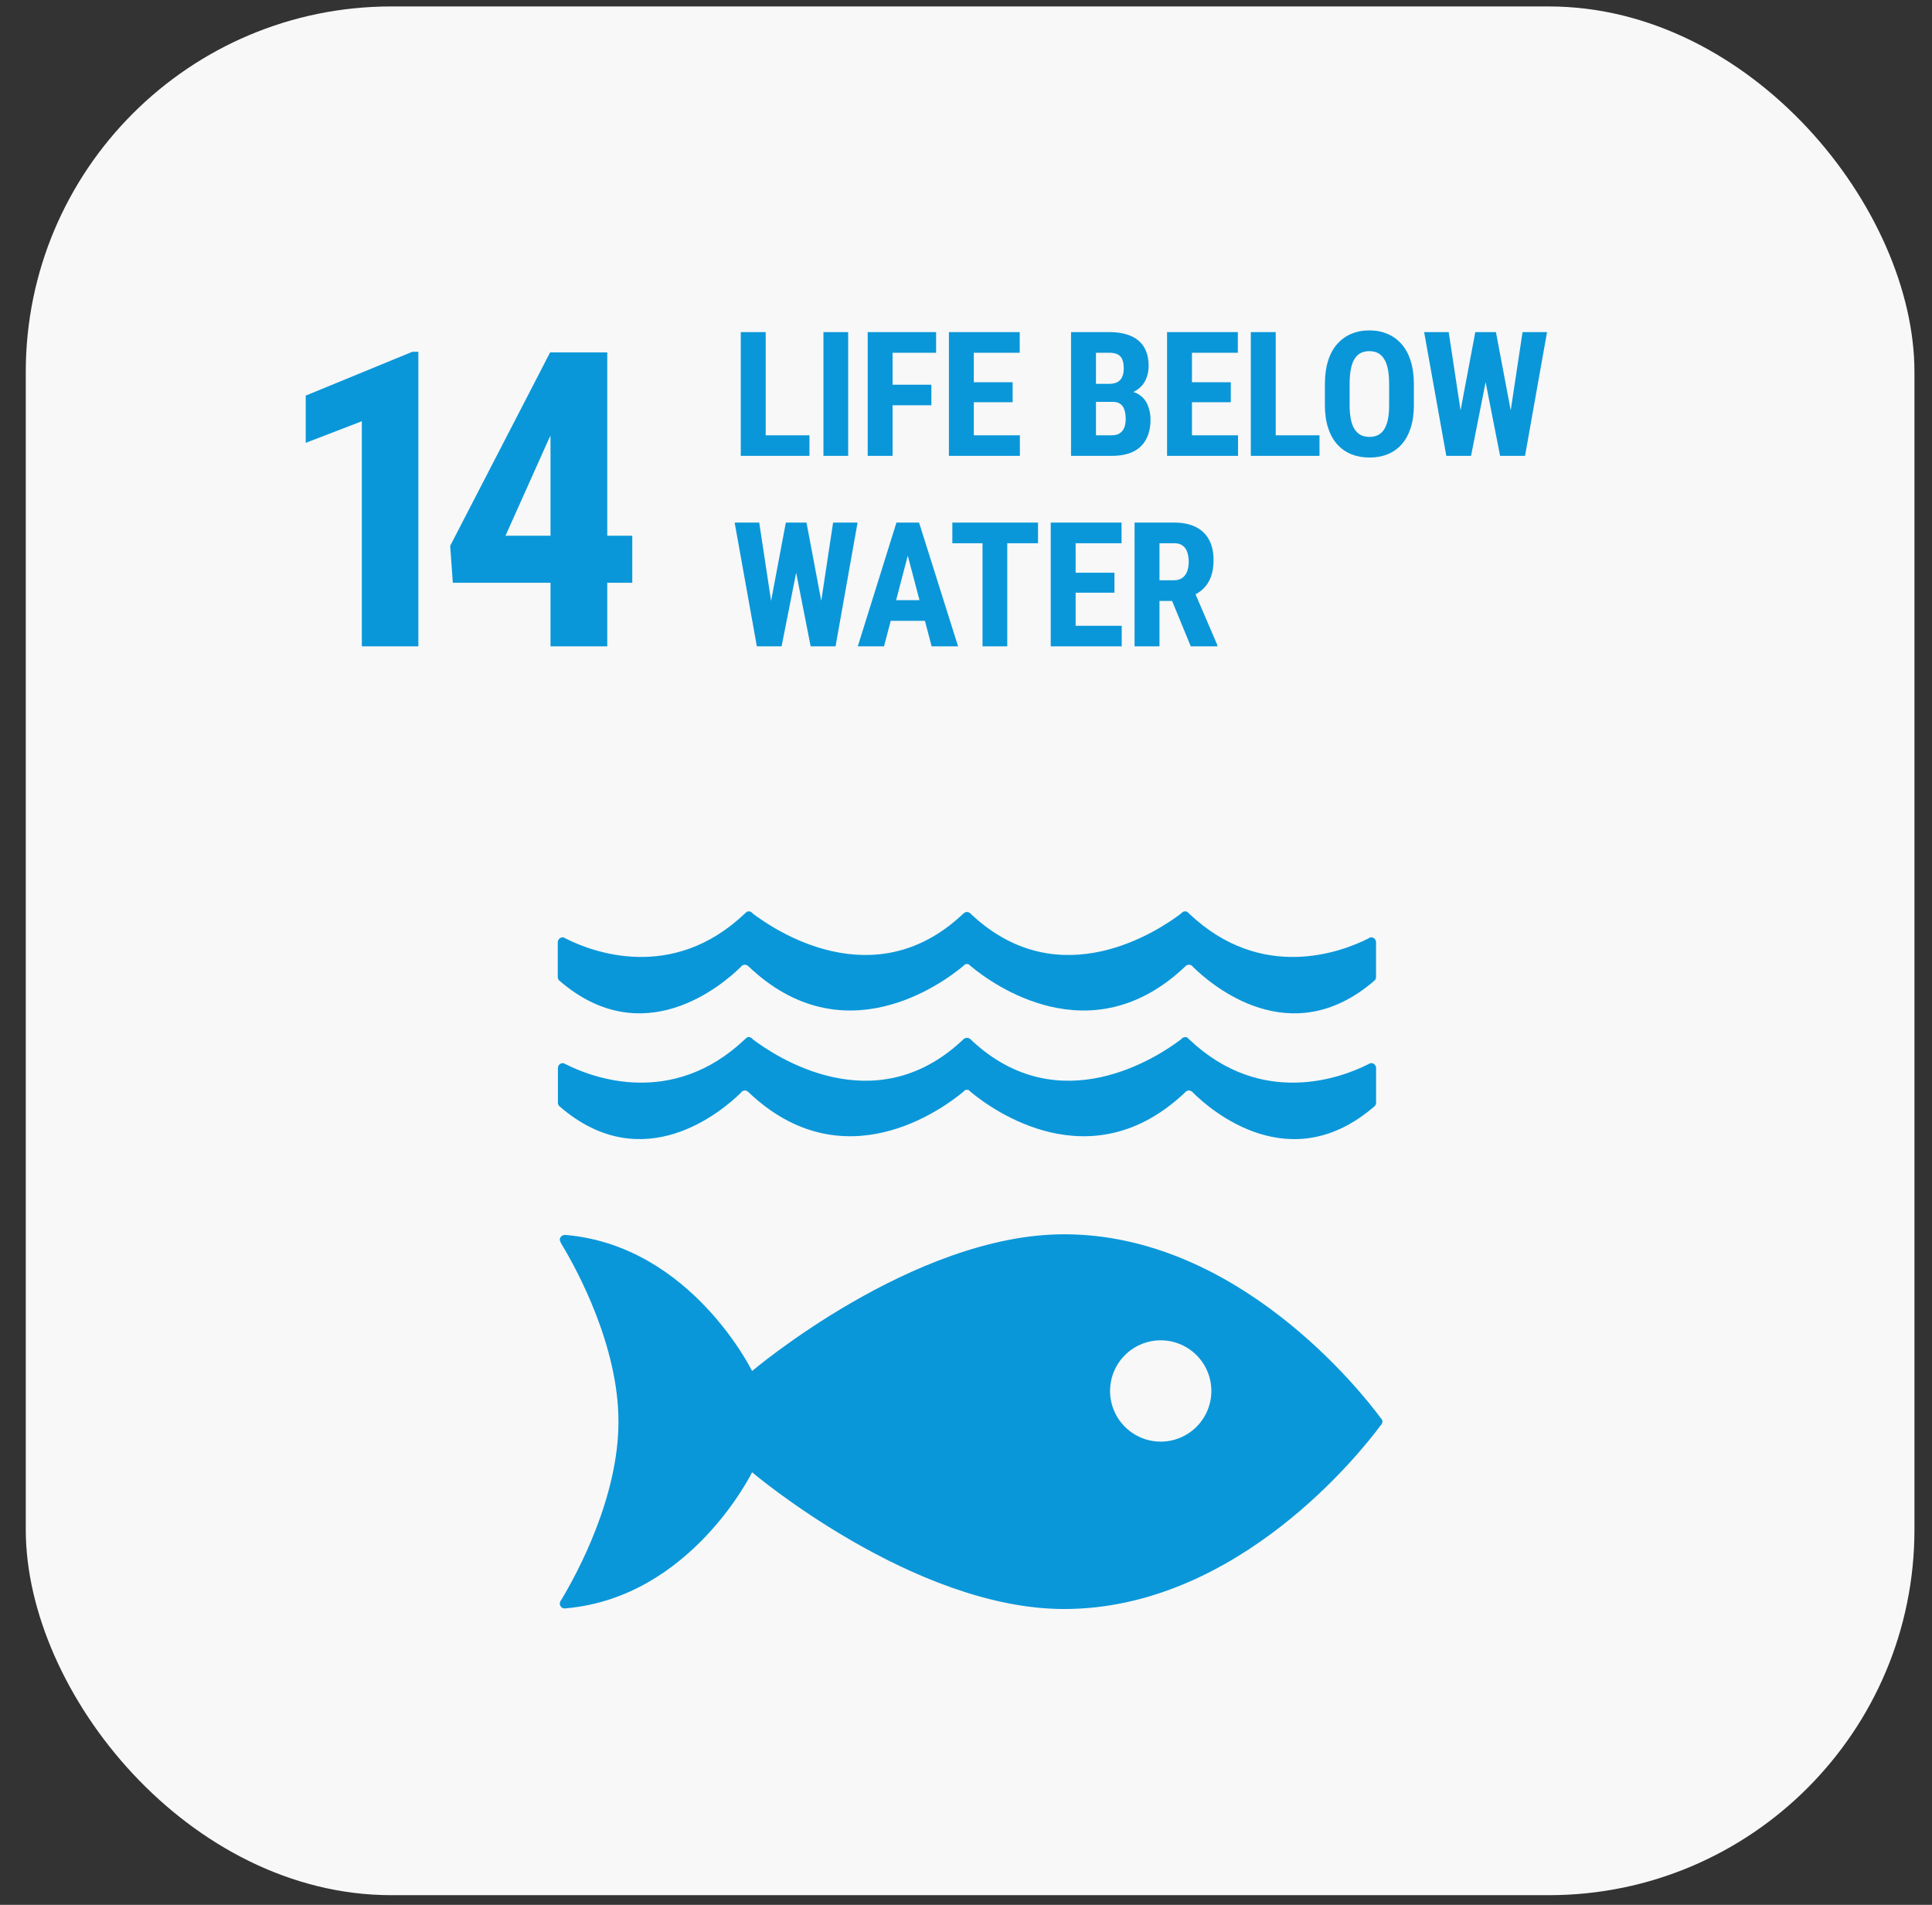
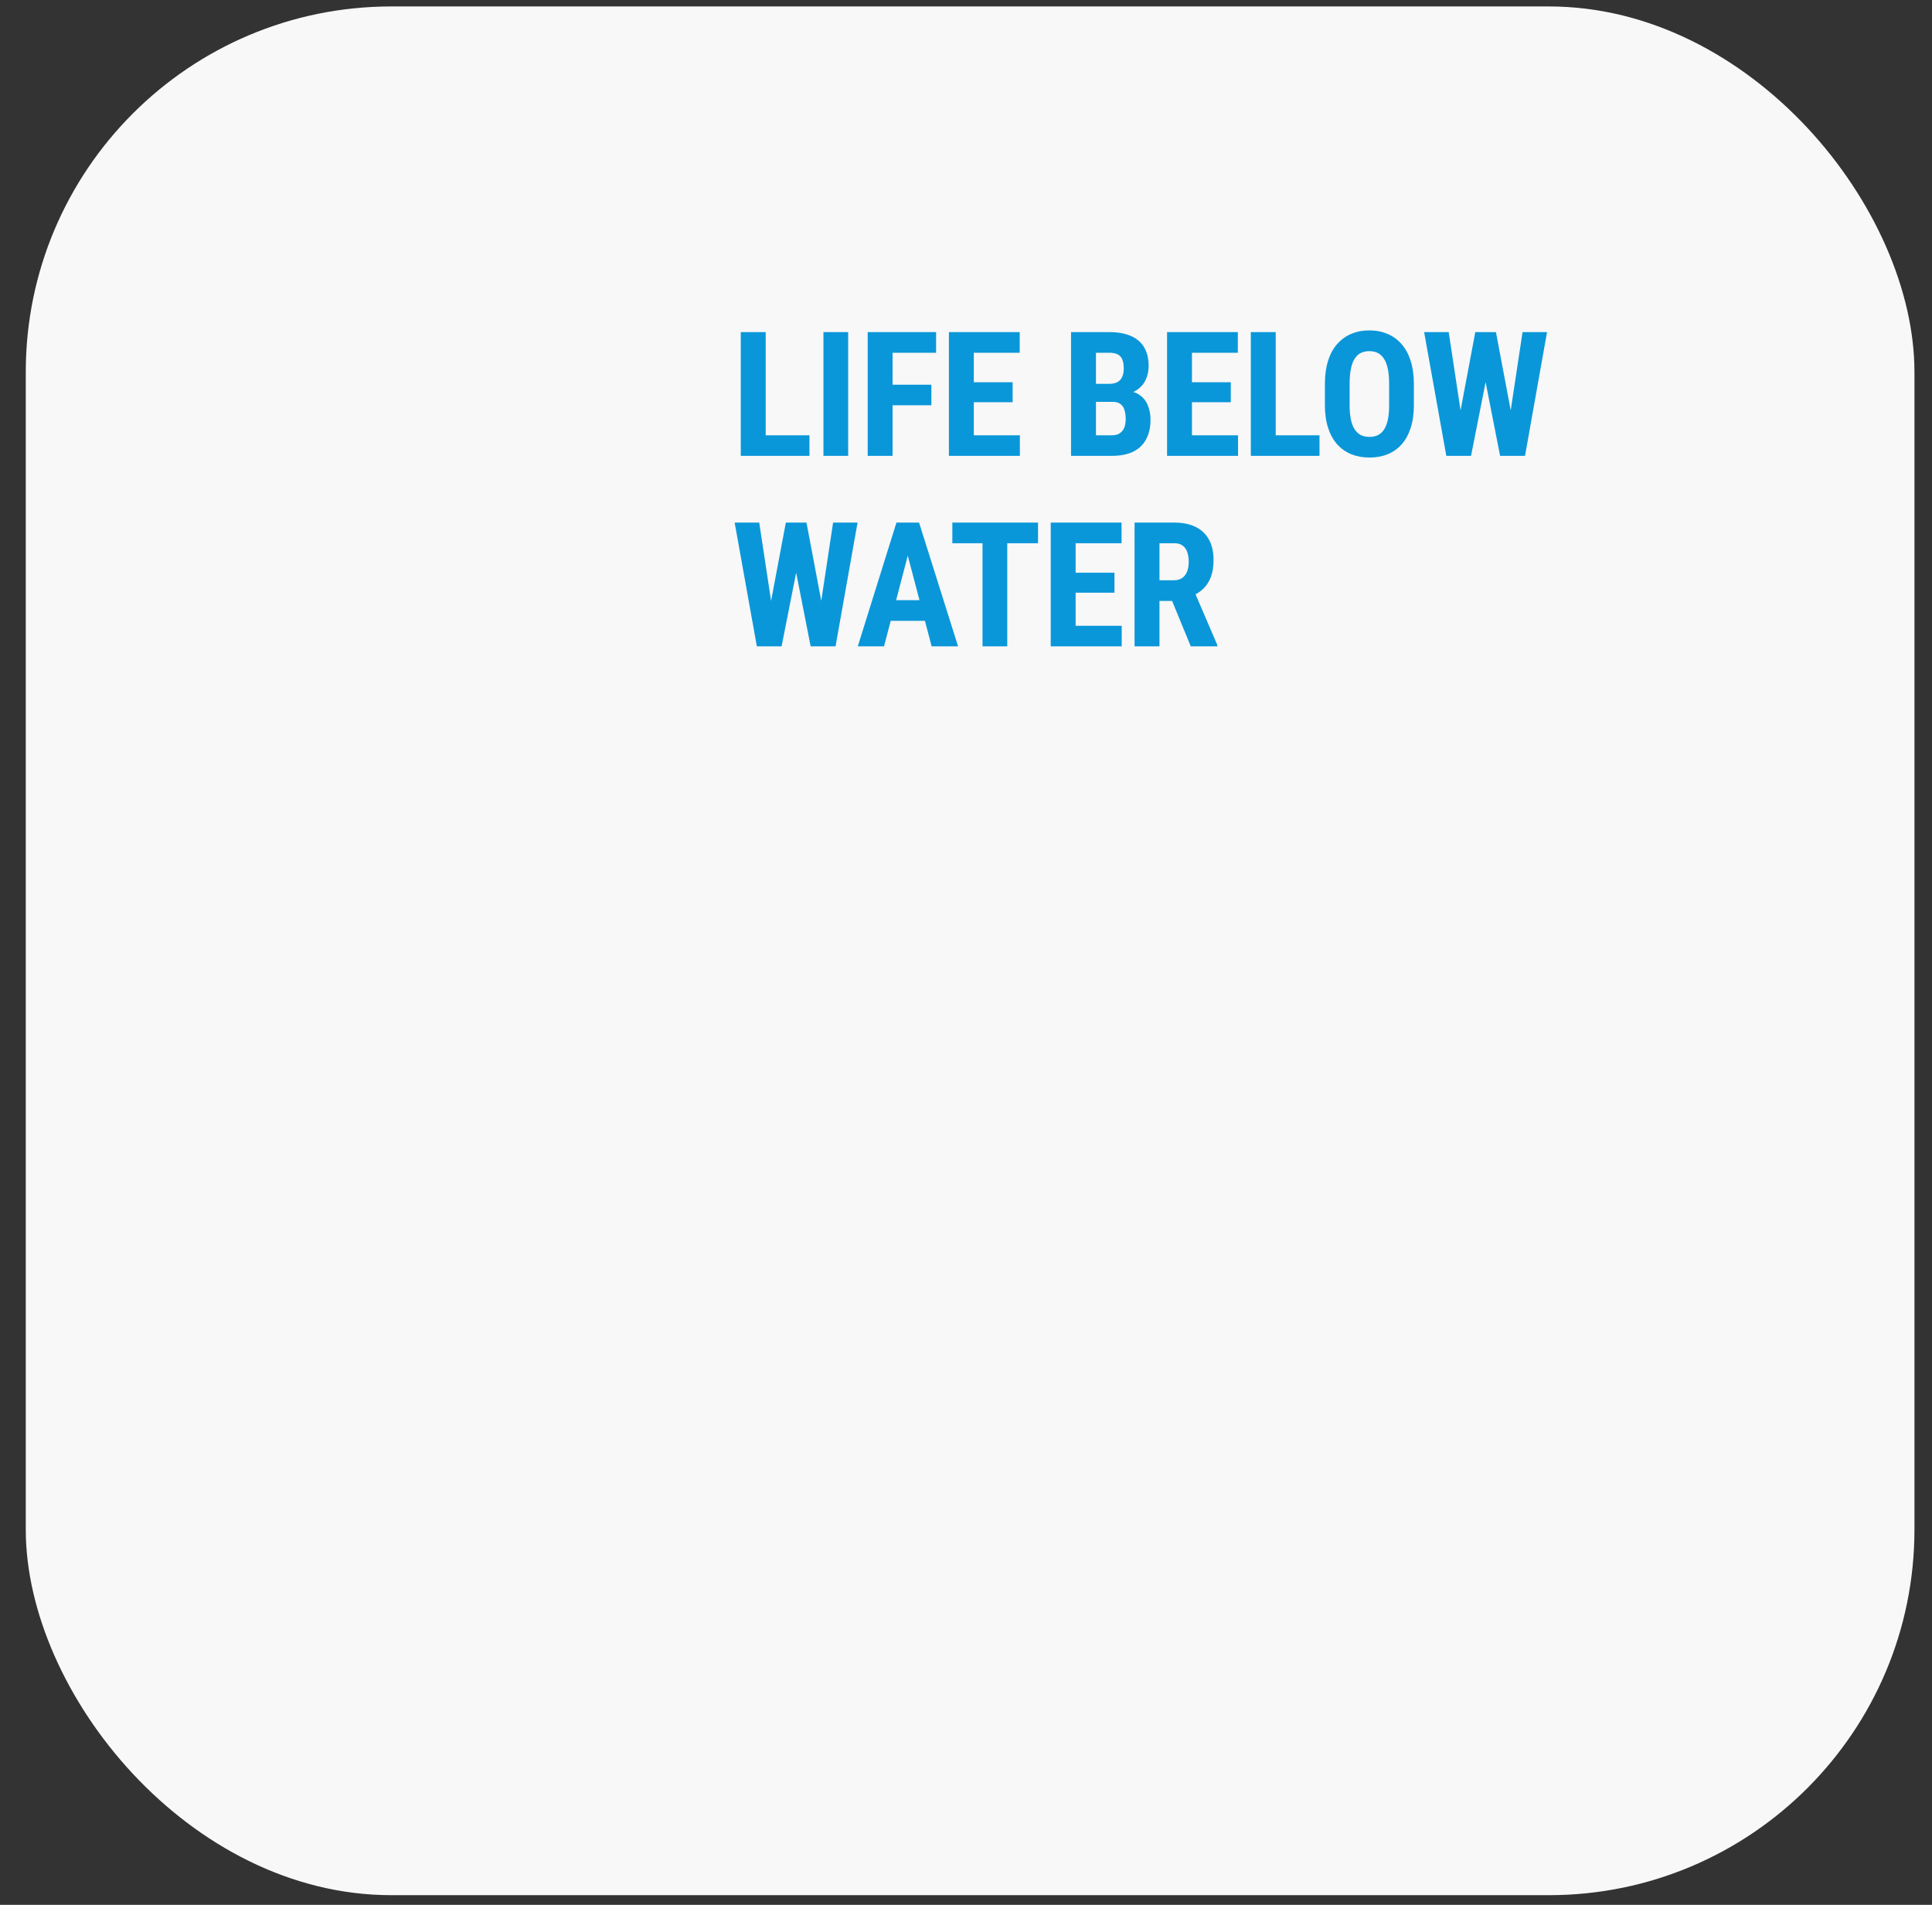
<svg xmlns="http://www.w3.org/2000/svg" width="71" height="70" viewBox="0 0 71 70" fill="none">
  <rect x="0" y="0" width="71" height="70" fill="#333333" stroke="none" />
  <rect x="0.947" y="0.237" width="69.408" height="69.408" rx="13.434" fill="#F8F8F8" />
-   <path d="M15.374 12.928V23.752H13.297V15.48L11.235 16.274V14.538L15.152 12.928H15.374ZM23.236 19.687V21.415H16.641L16.544 20.058L20.216 12.951H21.863L20.179 16.111L18.577 19.687H23.236ZM22.316 12.951V23.752H20.231V12.951H22.316Z" fill="#0A97D9" />
  <path d="M29.747 15.996V16.752H27.858V15.996H29.747ZM28.139 12.204V16.752H27.223V12.204H28.139ZM31.17 12.204V16.752H30.261V12.204H31.17ZM32.802 12.204V16.752H31.887V12.204H32.802ZM34.227 14.137V14.893H32.571V14.137H34.227ZM34.401 12.204V12.963H32.571V12.204H34.401ZM37.48 15.996V16.752H35.503V15.996H37.48ZM35.787 12.204V16.752H34.872V12.204H35.787ZM37.214 14.047V14.781H35.503V14.047H37.214ZM37.474 12.204V12.963H35.503V12.204H37.474ZM40.894 14.768H39.963L39.96 14.106H40.754C40.878 14.106 40.98 14.085 41.06 14.044C41.141 14 41.2 13.937 41.238 13.853C41.277 13.768 41.297 13.665 41.297 13.544C41.297 13.405 41.279 13.293 41.244 13.21C41.209 13.124 41.151 13.062 41.072 13.022C40.993 12.983 40.89 12.963 40.763 12.963H40.276V16.752H39.36V12.204H40.763C40.99 12.204 41.193 12.229 41.372 12.279C41.551 12.329 41.703 12.405 41.828 12.507C41.953 12.609 42.048 12.738 42.112 12.894C42.179 13.05 42.212 13.235 42.212 13.447C42.212 13.635 42.175 13.807 42.1 13.966C42.025 14.124 41.907 14.253 41.747 14.353C41.589 14.453 41.381 14.509 41.125 14.522L40.894 14.768ZM40.863 16.752H39.704L40.069 15.996H40.863C40.984 15.996 41.081 15.97 41.156 15.918C41.231 15.866 41.285 15.796 41.319 15.709C41.352 15.619 41.369 15.517 41.369 15.403C41.369 15.274 41.353 15.161 41.322 15.065C41.293 14.969 41.244 14.897 41.175 14.847C41.106 14.794 41.014 14.768 40.897 14.768H40.11L40.116 14.106H41.072L41.288 14.369C41.531 14.36 41.726 14.407 41.872 14.509C42.017 14.609 42.122 14.74 42.184 14.903C42.249 15.063 42.281 15.234 42.281 15.415C42.281 15.707 42.226 15.952 42.115 16.152C42.007 16.35 41.848 16.5 41.638 16.602C41.427 16.702 41.169 16.752 40.863 16.752ZM45.497 15.996V16.752H43.52V15.996H45.497ZM43.804 12.204V16.752H42.889V12.204H43.804ZM45.231 14.047V14.781H43.52V14.047H45.231ZM45.49 12.204V12.963H43.52V12.204H45.49ZM48.491 15.996V16.752H46.601V15.996H48.491ZM46.882 12.204V16.752H45.967V12.204H46.882ZM51.959 14.125V14.884C51.959 15.205 51.92 15.486 51.841 15.727C51.764 15.967 51.653 16.168 51.51 16.33C51.368 16.491 51.196 16.611 50.994 16.693C50.794 16.774 50.573 16.814 50.329 16.814C50.085 16.814 49.862 16.774 49.66 16.693C49.461 16.611 49.288 16.491 49.142 16.33C48.998 16.168 48.887 15.967 48.808 15.727C48.729 15.486 48.689 15.205 48.689 14.884V14.125C48.689 13.796 48.728 13.509 48.805 13.263C48.882 13.015 48.993 12.809 49.139 12.645C49.285 12.478 49.458 12.353 49.657 12.27C49.857 12.184 50.079 12.142 50.323 12.142C50.566 12.142 50.788 12.184 50.988 12.27C51.188 12.353 51.361 12.478 51.507 12.645C51.652 12.809 51.764 13.015 51.841 13.263C51.92 13.509 51.959 13.796 51.959 14.125ZM51.05 14.884V14.119C51.05 13.902 51.035 13.718 51.004 13.566C50.972 13.412 50.926 13.286 50.863 13.188C50.801 13.09 50.725 13.018 50.635 12.972C50.545 12.927 50.441 12.904 50.323 12.904C50.204 12.904 50.099 12.927 50.007 12.972C49.918 13.018 49.842 13.09 49.779 13.188C49.719 13.286 49.673 13.412 49.642 13.566C49.613 13.718 49.598 13.902 49.598 14.119V14.884C49.598 15.092 49.614 15.27 49.645 15.418C49.676 15.566 49.723 15.687 49.785 15.78C49.848 15.874 49.924 15.944 50.014 15.99C50.105 16.034 50.21 16.055 50.329 16.055C50.446 16.055 50.549 16.034 50.638 15.99C50.73 15.944 50.806 15.874 50.866 15.78C50.927 15.687 50.972 15.566 51.004 15.418C51.035 15.27 51.05 15.092 51.05 14.884ZM53.489 16.071L54.216 12.204H54.697L54.841 12.804L54.06 16.752H53.538L53.489 16.071ZM53.239 12.204L53.826 16.08L53.726 16.752H53.151L52.336 12.204H53.239ZM55.369 16.065L55.953 12.204H56.853L56.044 16.752H55.466L55.369 16.065ZM54.975 12.204L55.709 16.093L55.65 16.752H55.128L54.351 12.797L54.497 12.204H54.975ZM28.151 23.071L28.879 19.204H29.36L29.504 19.804L28.723 23.752H28.201L28.151 23.071ZM27.901 19.204L28.488 23.08L28.389 23.752H27.814L26.998 19.204H27.901ZM30.032 23.065L30.616 19.204H31.515L30.706 23.752H30.128L30.032 23.065ZM29.638 19.204L30.372 23.093L30.313 23.752H29.791L29.013 19.797L29.16 19.204H29.638ZM33.466 20.016L32.488 23.752H31.523L32.944 19.204H33.547L33.466 20.016ZM34.237 23.752L33.254 20.016L33.163 19.204H33.775L35.209 23.752H34.237ZM34.272 22.056V22.815H32.22V22.056H34.272ZM37.016 19.204V23.752H36.107V19.204H37.016ZM38.147 19.204V19.963H34.998V19.204H38.147ZM41.222 22.996V23.752H39.245V22.996H41.222ZM39.529 19.204V23.752H38.614V19.204H39.529ZM40.956 21.047V21.781H39.245V21.047H40.956ZM41.216 19.204V19.963H39.245V19.204H41.216ZM41.695 19.204H43.154C43.458 19.204 43.717 19.256 43.932 19.36C44.146 19.464 44.311 19.618 44.425 19.823C44.54 20.027 44.597 20.279 44.597 20.578C44.597 20.824 44.564 21.034 44.497 21.209C44.43 21.382 44.336 21.527 44.213 21.643C44.09 21.758 43.943 21.85 43.772 21.918L43.494 22.084H42.31L42.307 21.325H43.129C43.254 21.325 43.357 21.298 43.438 21.244C43.521 21.188 43.583 21.109 43.622 21.009C43.664 20.907 43.685 20.789 43.685 20.653C43.685 20.51 43.666 20.387 43.629 20.285C43.593 20.181 43.536 20.102 43.457 20.047C43.38 19.991 43.279 19.963 43.154 19.963H42.61V23.752H41.695V19.204ZM43.76 23.752L42.926 21.725L43.885 21.722L44.737 23.708V23.752H43.76Z" fill="#0A97D9" />
-   <path d="M50.74 52.11C50.036 51.158 45.486 45.358 39.106 45.358C33.564 45.358 27.639 50.383 27.639 50.383C27.639 50.383 25.413 45.826 20.859 45.389C20.833 45.389 20.803 45.383 20.774 45.383H20.745C20.65 45.388 20.561 45.48 20.572 45.563C20.585 45.623 20.609 45.679 20.643 45.731C21.23 46.702 22.728 49.475 22.728 52.243C22.728 55.022 21.221 57.801 20.64 58.772L20.6 58.833C20.582 58.862 20.572 58.895 20.572 58.929C20.572 58.975 20.59 59.019 20.621 59.052C20.652 59.085 20.695 59.105 20.74 59.108L20.789 59.105C20.805 59.105 20.821 59.104 20.837 59.1C25.405 58.675 27.639 54.104 27.639 54.104C27.639 54.104 33.566 59.129 39.106 59.129C45.487 59.129 50.036 53.328 50.74 52.378C50.76 52.352 50.775 52.33 50.789 52.313C50.799 52.291 50.804 52.267 50.804 52.243C50.804 52.219 50.799 52.196 50.789 52.174C50.775 52.154 50.76 52.132 50.74 52.108V52.11ZM42.653 52.978C42.285 52.977 41.925 52.868 41.62 52.663C41.314 52.458 41.075 52.167 40.935 51.827C40.794 51.487 40.758 51.112 40.83 50.752C40.902 50.391 41.079 50.059 41.34 49.799C41.6 49.539 41.932 49.362 42.293 49.29C42.654 49.218 43.028 49.255 43.368 49.396C43.708 49.537 43.999 49.775 44.203 50.081C44.408 50.388 44.517 50.747 44.517 51.115C44.517 51.36 44.469 51.602 44.375 51.828C44.281 52.054 44.144 52.26 43.971 52.433C43.798 52.605 43.593 52.743 43.366 52.836C43.14 52.93 42.898 52.978 42.653 52.978" fill="#0A97D9" />
-   <path d="M20.716 34.453C20.704 34.45 20.692 34.447 20.68 34.446C20.656 34.446 20.632 34.451 20.61 34.46C20.588 34.469 20.567 34.483 20.55 34.5C20.534 34.518 20.52 34.538 20.511 34.56C20.502 34.583 20.497 34.607 20.497 34.631V35.899C20.497 35.924 20.501 35.948 20.511 35.971C20.52 35.993 20.533 36.014 20.55 36.031C23.629 38.706 26.546 36.199 27.221 35.537C27.234 35.517 27.25 35.499 27.269 35.485C27.299 35.465 27.334 35.453 27.37 35.452C27.416 35.452 27.461 35.469 27.494 35.501C27.497 35.505 27.5 35.507 27.503 35.509C30.982 38.828 34.629 36.14 35.388 35.509L35.463 35.441C35.484 35.431 35.508 35.426 35.532 35.427C35.557 35.426 35.581 35.431 35.604 35.441L35.68 35.509C36.438 36.14 40.086 38.828 43.564 35.509C43.566 35.507 43.569 35.504 43.571 35.501C43.604 35.47 43.648 35.452 43.694 35.452C43.73 35.453 43.766 35.464 43.795 35.485C43.816 35.499 43.833 35.517 43.846 35.537C44.521 36.199 47.434 38.706 50.516 36.031C50.533 36.014 50.546 35.993 50.556 35.97C50.565 35.948 50.569 35.924 50.569 35.899V34.631C50.569 34.607 50.565 34.583 50.556 34.56C50.547 34.538 50.534 34.518 50.517 34.501C50.501 34.483 50.48 34.469 50.458 34.46C50.436 34.451 50.412 34.446 50.388 34.446C50.375 34.447 50.362 34.45 50.349 34.453C50.321 34.47 50.293 34.485 50.257 34.502C49.31 34.976 46.372 36.104 43.708 33.581C43.682 33.559 43.656 33.535 43.63 33.508C43.605 33.496 43.579 33.491 43.552 33.491C43.533 33.492 43.514 33.495 43.496 33.499C43.459 33.514 43.427 33.539 43.403 33.571C42.608 34.177 38.961 36.647 35.713 33.617L35.665 33.57C35.63 33.536 35.583 33.516 35.533 33.514C35.485 33.517 35.44 33.536 35.406 33.57L35.356 33.617C32.109 36.647 28.457 34.176 27.664 33.571C27.642 33.539 27.61 33.514 27.574 33.499C27.555 33.495 27.537 33.492 27.518 33.491C27.491 33.491 27.465 33.497 27.441 33.508C27.417 33.534 27.391 33.559 27.363 33.581C24.697 36.104 21.76 34.976 20.814 34.502C20.781 34.485 20.749 34.47 20.721 34.453" fill="#0A97D9" />
-   <path d="M27.221 40.158C27.234 40.139 27.25 40.122 27.269 40.108C27.299 40.087 27.334 40.075 27.37 40.073C27.416 40.074 27.461 40.092 27.494 40.124C27.497 40.127 27.499 40.13 27.503 40.132C30.98 43.448 34.629 40.76 35.388 40.132L35.462 40.062C35.484 40.053 35.508 40.049 35.532 40.05C35.557 40.049 35.581 40.053 35.605 40.062L35.679 40.132C36.438 40.76 40.085 43.448 43.564 40.132C43.564 40.132 43.568 40.128 43.57 40.124C43.603 40.092 43.648 40.074 43.694 40.073C43.73 40.075 43.765 40.087 43.795 40.108C43.815 40.122 43.832 40.139 43.846 40.158C44.518 40.822 47.433 43.33 50.516 40.651C50.533 40.635 50.547 40.615 50.557 40.593C50.566 40.571 50.571 40.547 50.571 40.523V39.249C50.572 39.226 50.567 39.202 50.558 39.18C50.549 39.158 50.535 39.138 50.518 39.121C50.501 39.104 50.481 39.09 50.459 39.081C50.437 39.072 50.413 39.068 50.389 39.068C50.376 39.069 50.363 39.071 50.35 39.075L50.258 39.121C49.311 39.596 46.372 40.722 43.709 38.202L43.632 38.13C43.608 38.116 43.581 38.11 43.553 38.111C43.534 38.111 43.514 38.115 43.497 38.125C43.459 38.135 43.426 38.16 43.404 38.193C42.611 38.798 38.962 41.268 35.714 38.238L35.666 38.191C35.63 38.157 35.583 38.139 35.535 38.139C35.487 38.139 35.441 38.157 35.407 38.191L35.357 38.238C32.111 41.268 28.459 38.798 27.665 38.193C27.645 38.16 27.613 38.135 27.575 38.125C27.558 38.116 27.538 38.111 27.519 38.111C27.493 38.11 27.466 38.117 27.443 38.13C27.418 38.155 27.391 38.179 27.364 38.202C24.698 40.721 21.761 39.596 20.815 39.121L20.721 39.075C20.71 39.072 20.698 39.069 20.687 39.068C20.663 39.067 20.639 39.072 20.617 39.081C20.594 39.09 20.574 39.103 20.557 39.12C20.54 39.137 20.527 39.157 20.517 39.18C20.508 39.202 20.503 39.225 20.503 39.249V40.523C20.503 40.547 20.507 40.571 20.517 40.593C20.526 40.614 20.539 40.635 20.556 40.651C23.635 43.33 26.552 40.819 27.227 40.158" fill="#0A97D9" />
</svg>